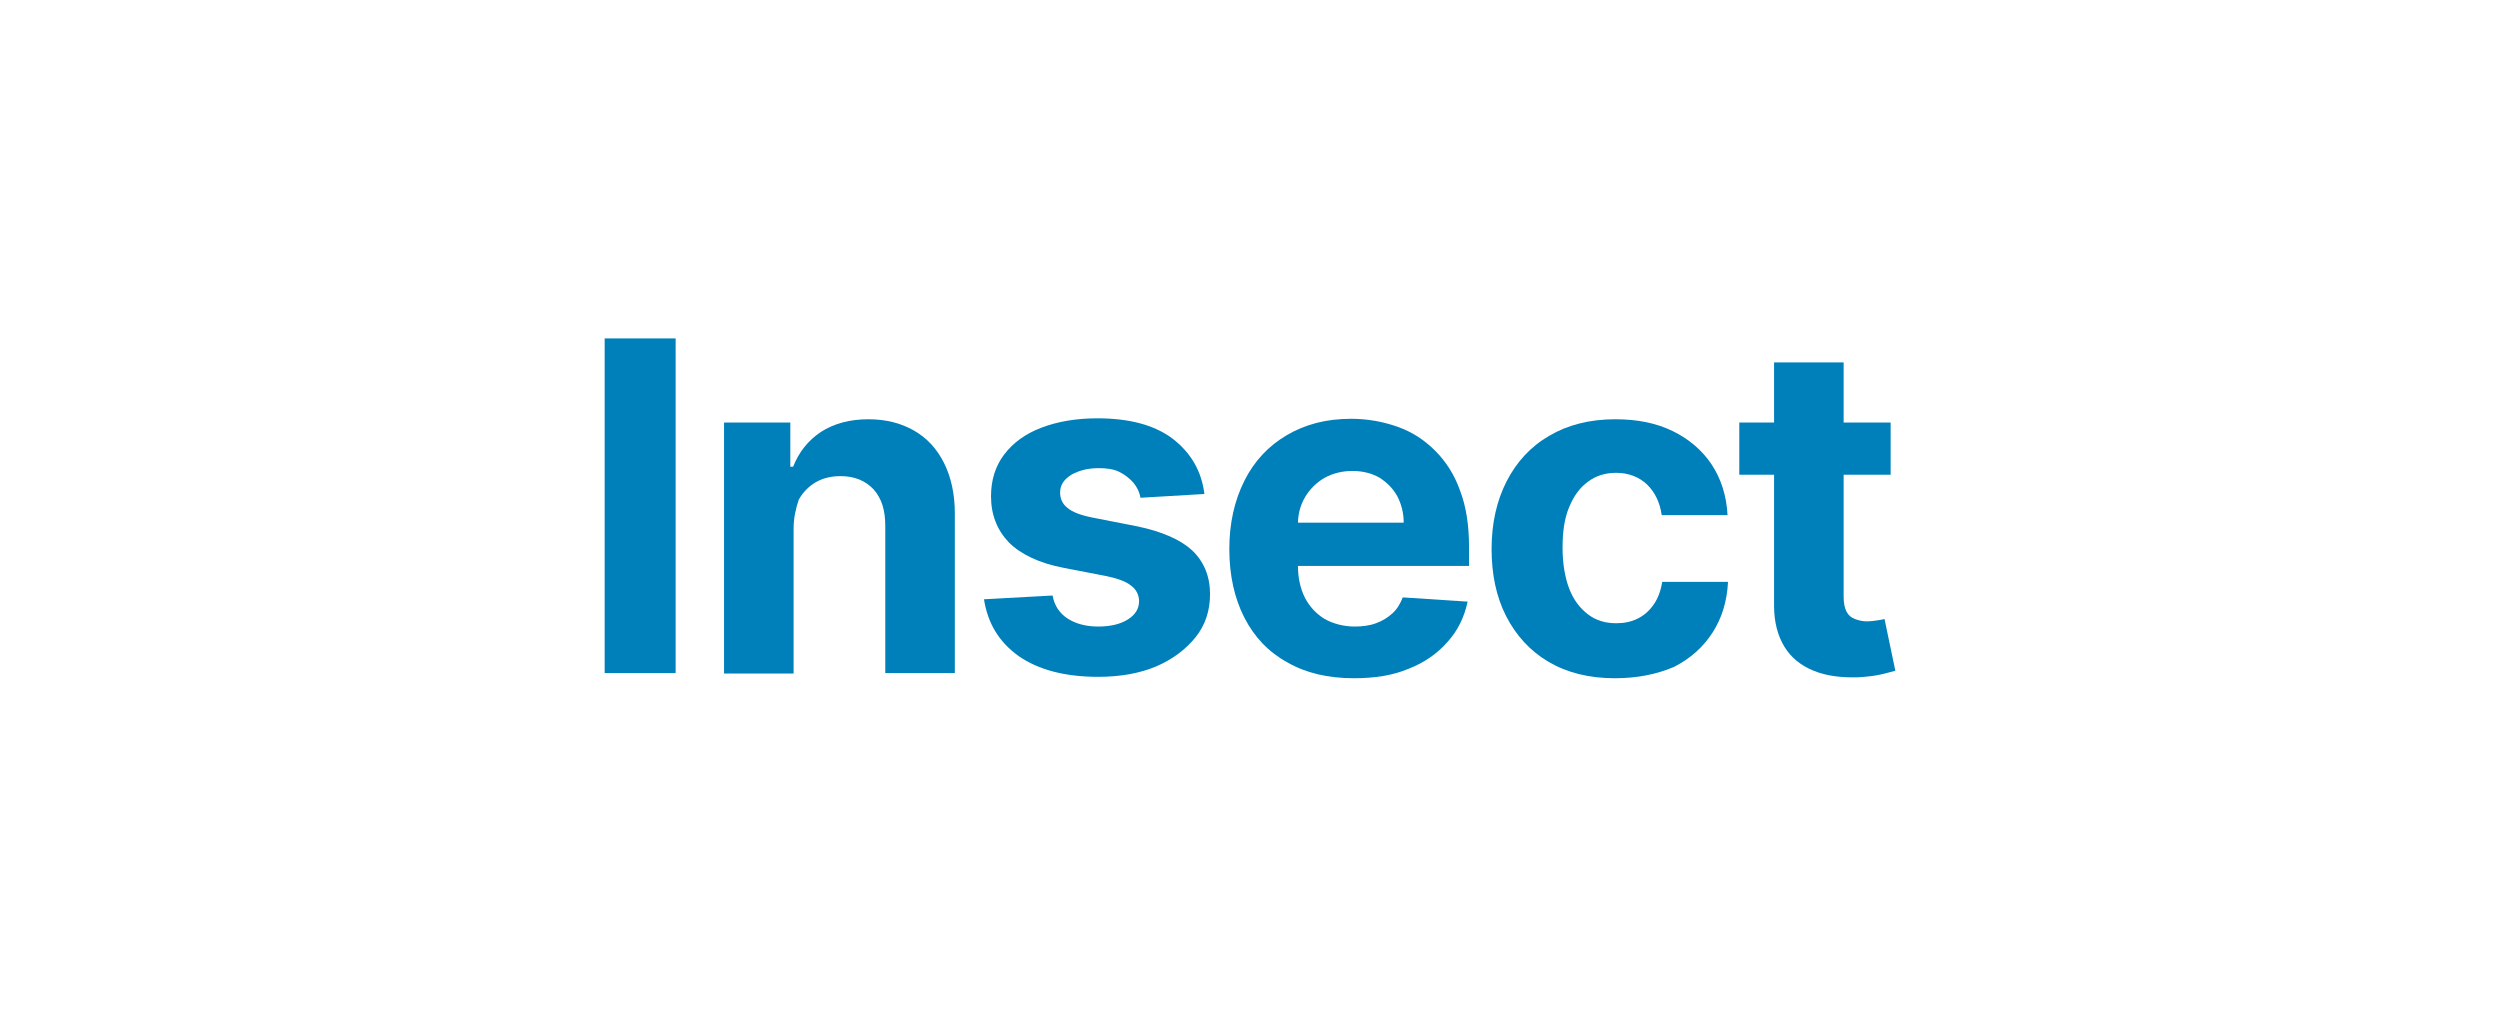
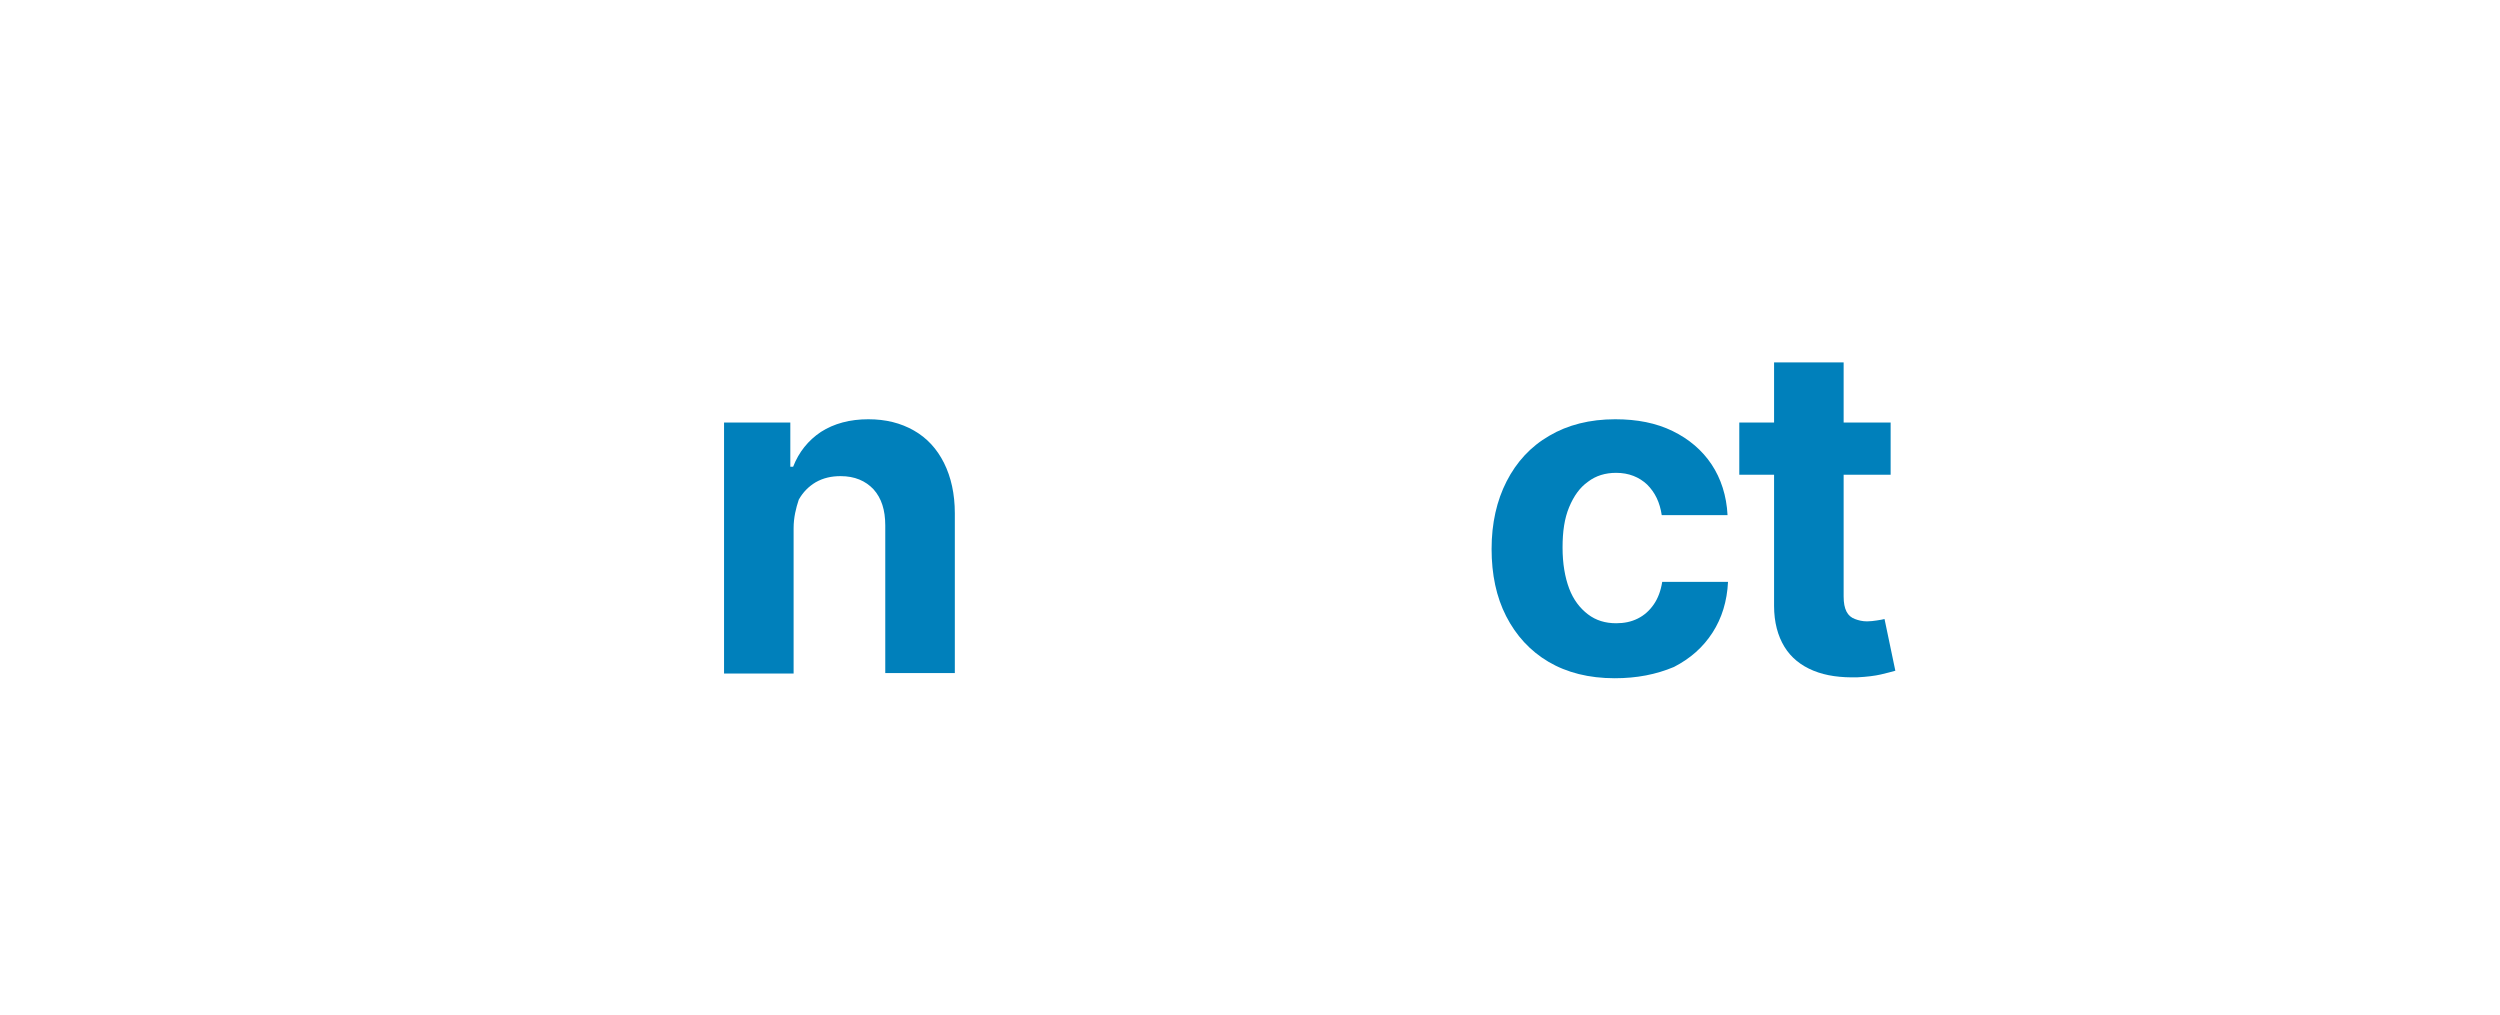
<svg xmlns="http://www.w3.org/2000/svg" version="1.1" id="Layer_1" width="531.4" height="215.8" x="0px" y="0px" viewBox="0 0 531.4 216" enable-background="new 0 0 531.4 216" xml:space="preserve">
-   <rect y="0.3" opacity="0" fill="#FFFFFF" width="531.4" height="215.8" />
  <g>
-     <path fill="#0080BB" d="M143.5,72v71.2h-15.1V72H143.5z" />
    <path fill="#0080BB" d="M168.6,112.4v30.9h-14.8V89.9h14.1v9.4h0.6c1.2-3.1,3.2-5.6,5.9-7.4c2.8-1.8,6.2-2.7,10.1-2.7   c3.7,0,6.9,0.8,9.7,2.4c2.8,1.6,4.9,3.9,6.4,6.9c1.5,3,2.3,6.6,2.3,10.7v34h-14.8v-31.4c0-3.3-0.8-5.8-2.5-7.7   c-1.7-1.8-4-2.8-7-2.8c-2,0-3.7,0.4-5.3,1.3c-1.5,0.9-2.7,2.1-3.6,3.7C169.1,108.1,168.6,110.1,168.6,112.4z" />
-     <path fill="#0080BB" d="M256,105.1l-13.6,0.8c-0.2-1.2-0.7-2.2-1.5-3.2c-0.8-0.9-1.8-1.7-3-2.3c-1.2-0.6-2.7-0.8-4.4-0.8   c-2.3,0-4.2,0.5-5.8,1.4c-1.6,1-2.4,2.2-2.4,3.8c0,1.3,0.5,2.4,1.5,3.2c1,0.9,2.8,1.6,5.3,2.1l9.7,1.9c5.2,1.1,9.1,2.8,11.6,5.1   c2.5,2.4,3.8,5.5,3.8,9.3c0,3.5-1,6.6-3.1,9.2c-2.1,2.6-4.9,4.7-8.4,6.2c-3.6,1.5-7.7,2.2-12.3,2.2c-7.1,0-12.7-1.5-16.9-4.4   c-4.2-3-6.6-7-7.4-12.1l14.6-0.8c0.4,2.2,1.5,3.8,3.2,4.9c1.7,1.1,3.9,1.7,6.5,1.7c2.6,0,4.7-0.5,6.3-1.5c1.6-1,2.4-2.3,2.4-3.9   c0-1.3-0.6-2.5-1.7-3.3c-1.1-0.9-2.8-1.5-5.1-2l-9.3-1.8c-5.2-1-9.1-2.9-11.6-5.4c-2.5-2.6-3.8-5.9-3.8-9.8c0-3.4,0.9-6.4,2.8-8.9   c1.9-2.5,4.5-4.4,7.9-5.7c3.4-1.3,7.4-2,11.9-2c6.8,0,12.1,1.4,16,4.3C253.1,96.3,255.4,100.2,256,105.1z" />
-     <path fill="#0080BB" d="M287.8,144.3c-5.5,0-10.2-1.1-14.2-3.4c-4-2.2-7-5.4-9.1-9.5c-2.1-4.1-3.2-9-3.2-14.6   c0-5.5,1.1-10.3,3.2-14.5c2.1-4.2,5.1-7.4,9-9.7c3.9-2.3,8.4-3.5,13.7-3.5c3.5,0,6.8,0.6,9.9,1.7c3.1,1.1,5.7,2.8,8,5.1   c2.3,2.3,4.1,5.1,5.3,8.5c1.3,3.4,1.9,7.4,1.9,11.9v4.1h-45.1v-9.2h31.2c0-2.1-0.5-4-1.4-5.7c-0.9-1.6-2.2-2.9-3.8-3.9   c-1.6-0.9-3.5-1.4-5.7-1.4c-2.2,0-4.2,0.5-6,1.5c-1.7,1-3.1,2.4-4.1,4.1c-1,1.7-1.5,3.6-1.5,5.8v8.7c0,2.6,0.5,4.9,1.5,6.9   c1,1.9,2.4,3.4,4.2,4.5c1.8,1,4,1.6,6.4,1.6c1.6,0,3.2-0.2,4.5-0.7c1.4-0.5,2.5-1.2,3.5-2.1c1-0.9,1.7-2.1,2.2-3.4L312,128   c-0.7,3.3-2.1,6.2-4.3,8.6c-2.1,2.4-4.9,4.4-8.3,5.7C296.1,143.7,292.2,144.3,287.8,144.3z" />
    <path fill="#0080BB" d="M343.3,144.3c-5.5,0-10.2-1.2-14.1-3.5c-3.9-2.3-6.9-5.6-9-9.7c-2.1-4.1-3.1-8.9-3.1-14.3   c0-5.5,1.1-10.3,3.2-14.4c2.1-4.1,5.1-7.4,9.1-9.7c3.9-2.3,8.6-3.5,14-3.5c4.7,0,8.7,0.8,12.2,2.5c3.5,1.7,6.3,4.1,8.3,7.1   s3.2,6.7,3.4,10.8h-14c-0.4-2.7-1.4-4.8-3.1-6.5c-1.7-1.6-3.9-2.5-6.6-2.5c-2.3,0-4.3,0.6-6,1.9c-1.7,1.2-3,3-4,5.4   c-1,2.4-1.4,5.2-1.4,8.6c0,3.4,0.5,6.3,1.4,8.7c0.9,2.4,2.3,4.2,4,5.5c1.7,1.3,3.7,1.9,6,1.9c1.7,0,3.2-0.3,4.6-1   c1.4-0.7,2.5-1.7,3.4-3c0.9-1.3,1.5-2.9,1.8-4.8h14c-0.2,4.1-1.3,7.7-3.3,10.8c-2,3.1-4.7,5.5-8.2,7.3   C352.1,143.5,348,144.3,343.3,144.3z" />
    <path fill="#0080BB" d="M402,89.9V101h-32.2V89.9H402z M377.2,77.1H392v49.8c0,1.4,0.2,2.4,0.6,3.2s1,1.3,1.8,1.6   c0.8,0.3,1.6,0.5,2.6,0.5c0.7,0,1.4-0.1,2.1-0.2c0.7-0.1,1.2-0.2,1.6-0.3l2.3,11c-0.7,0.2-1.8,0.5-3.1,0.8c-1.3,0.3-3,0.5-4.9,0.6   c-3.6,0.1-6.7-0.3-9.4-1.4c-2.7-1.1-4.8-2.8-6.2-5.1s-2.2-5.2-2.2-8.7V77.1z" />
  </g>
</svg>